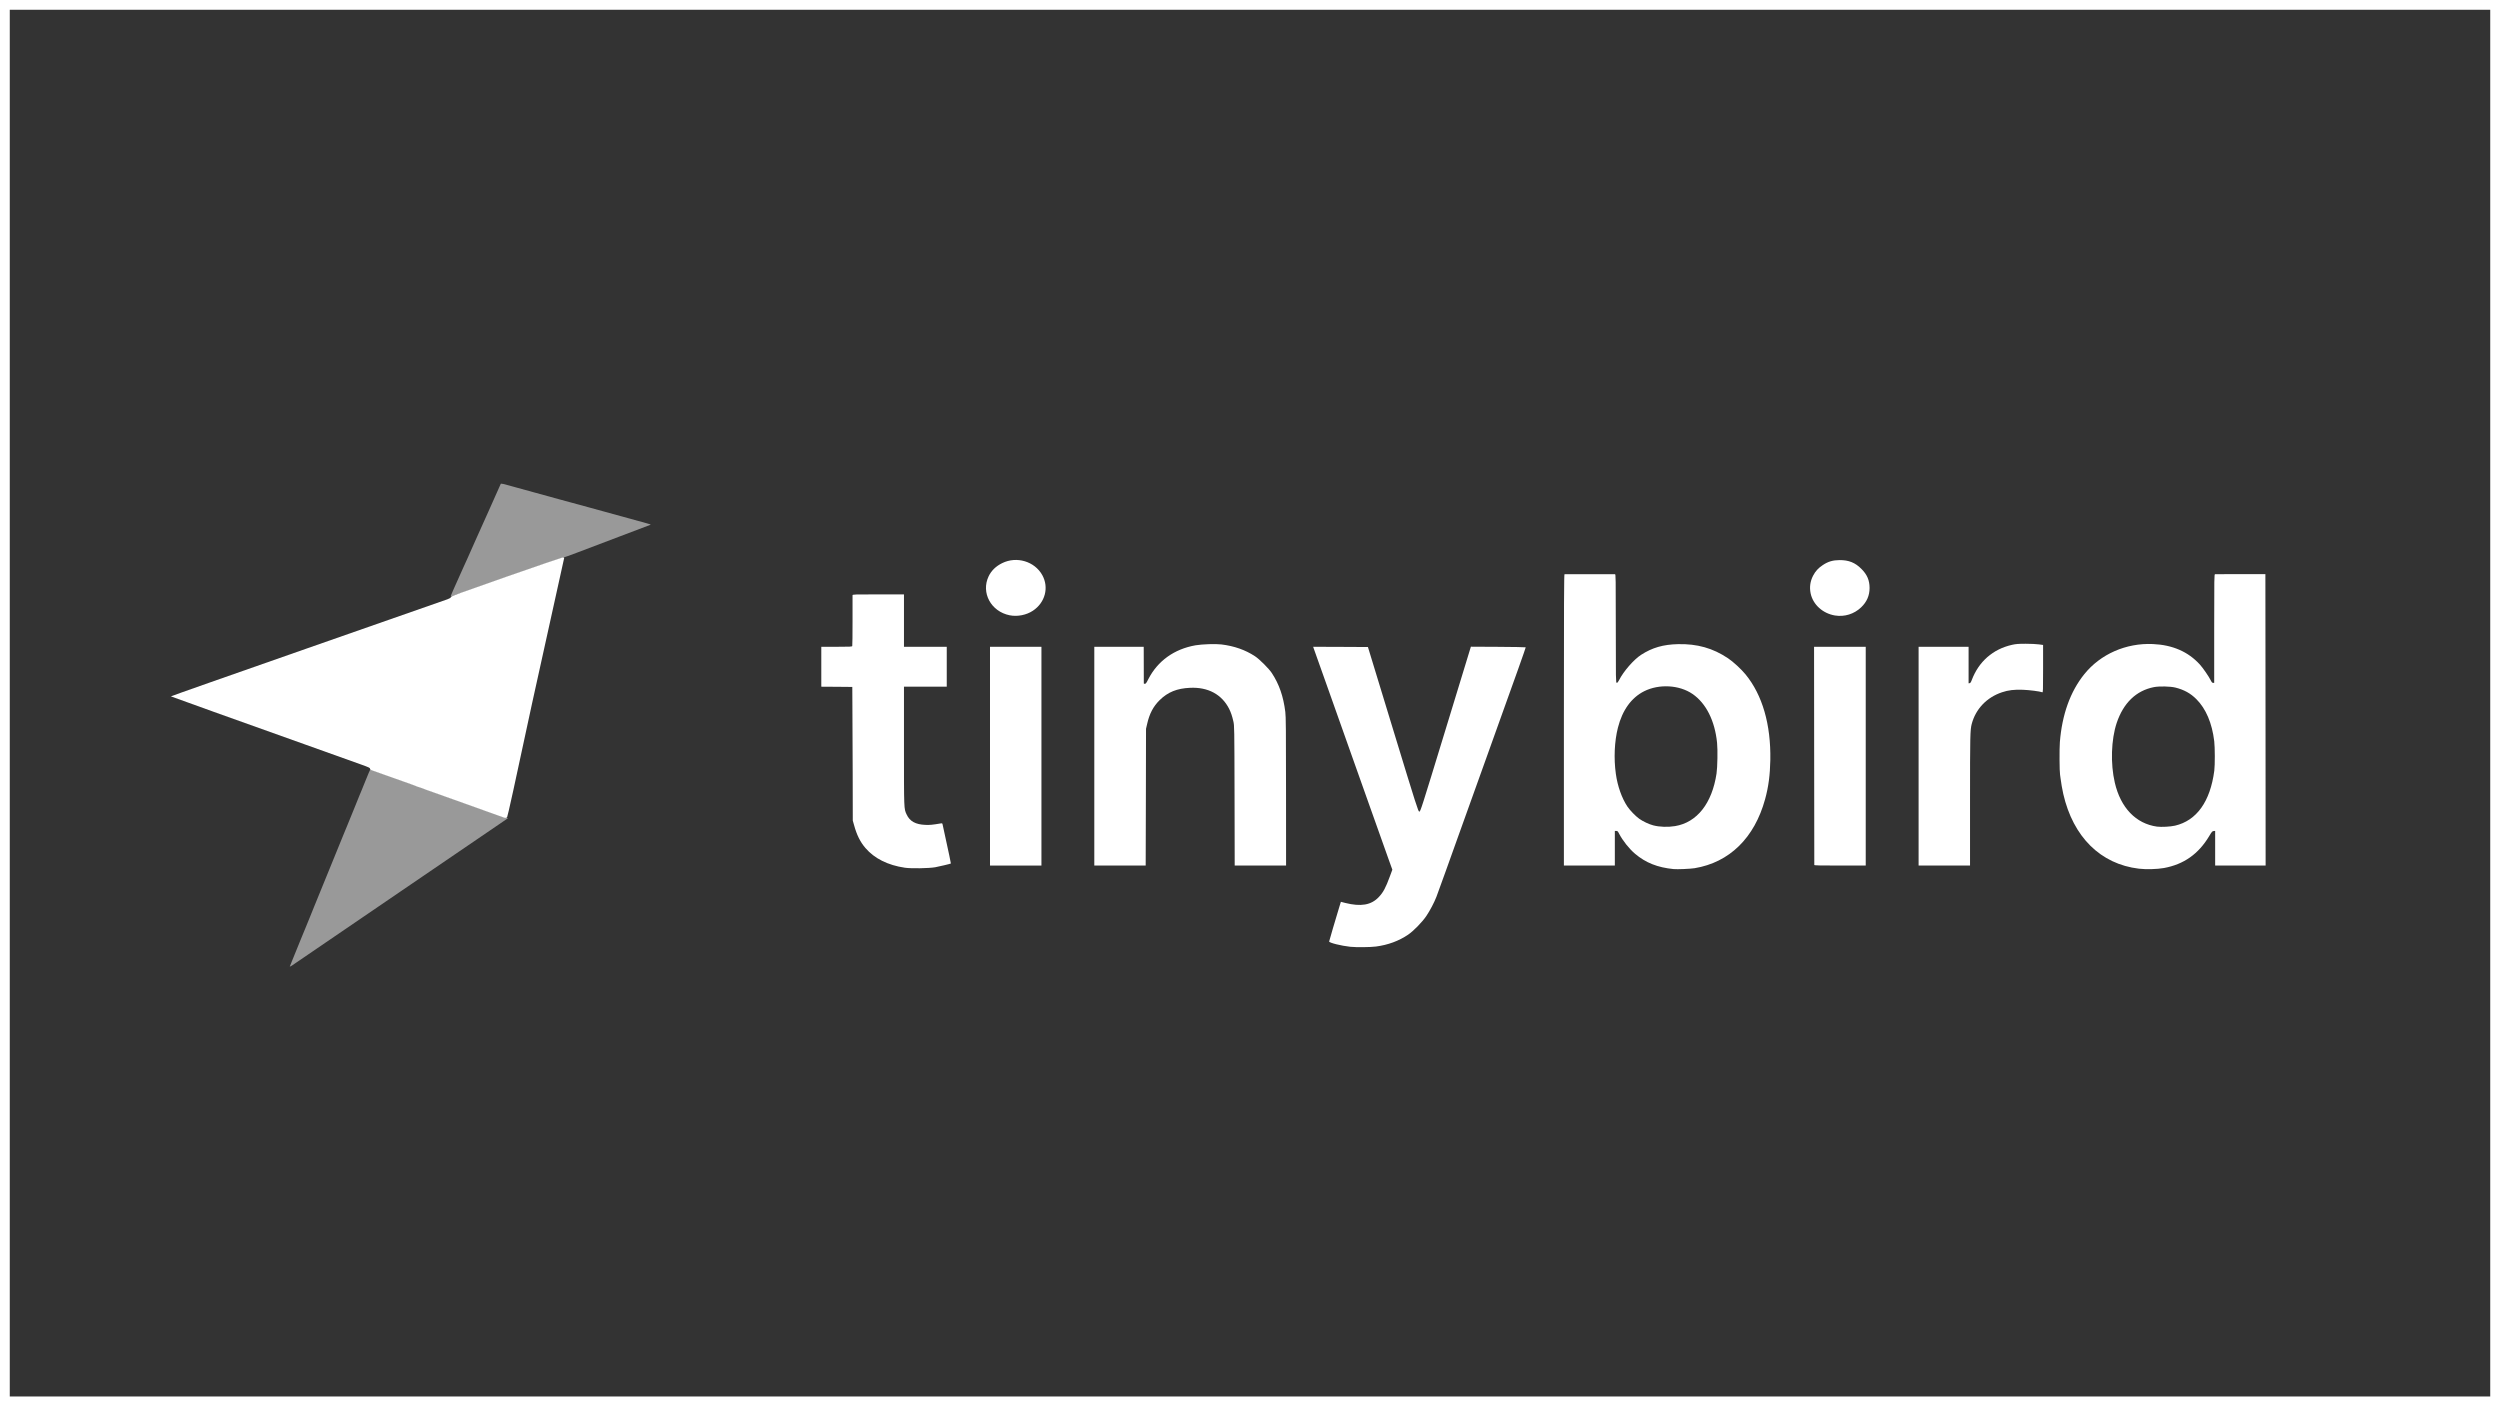
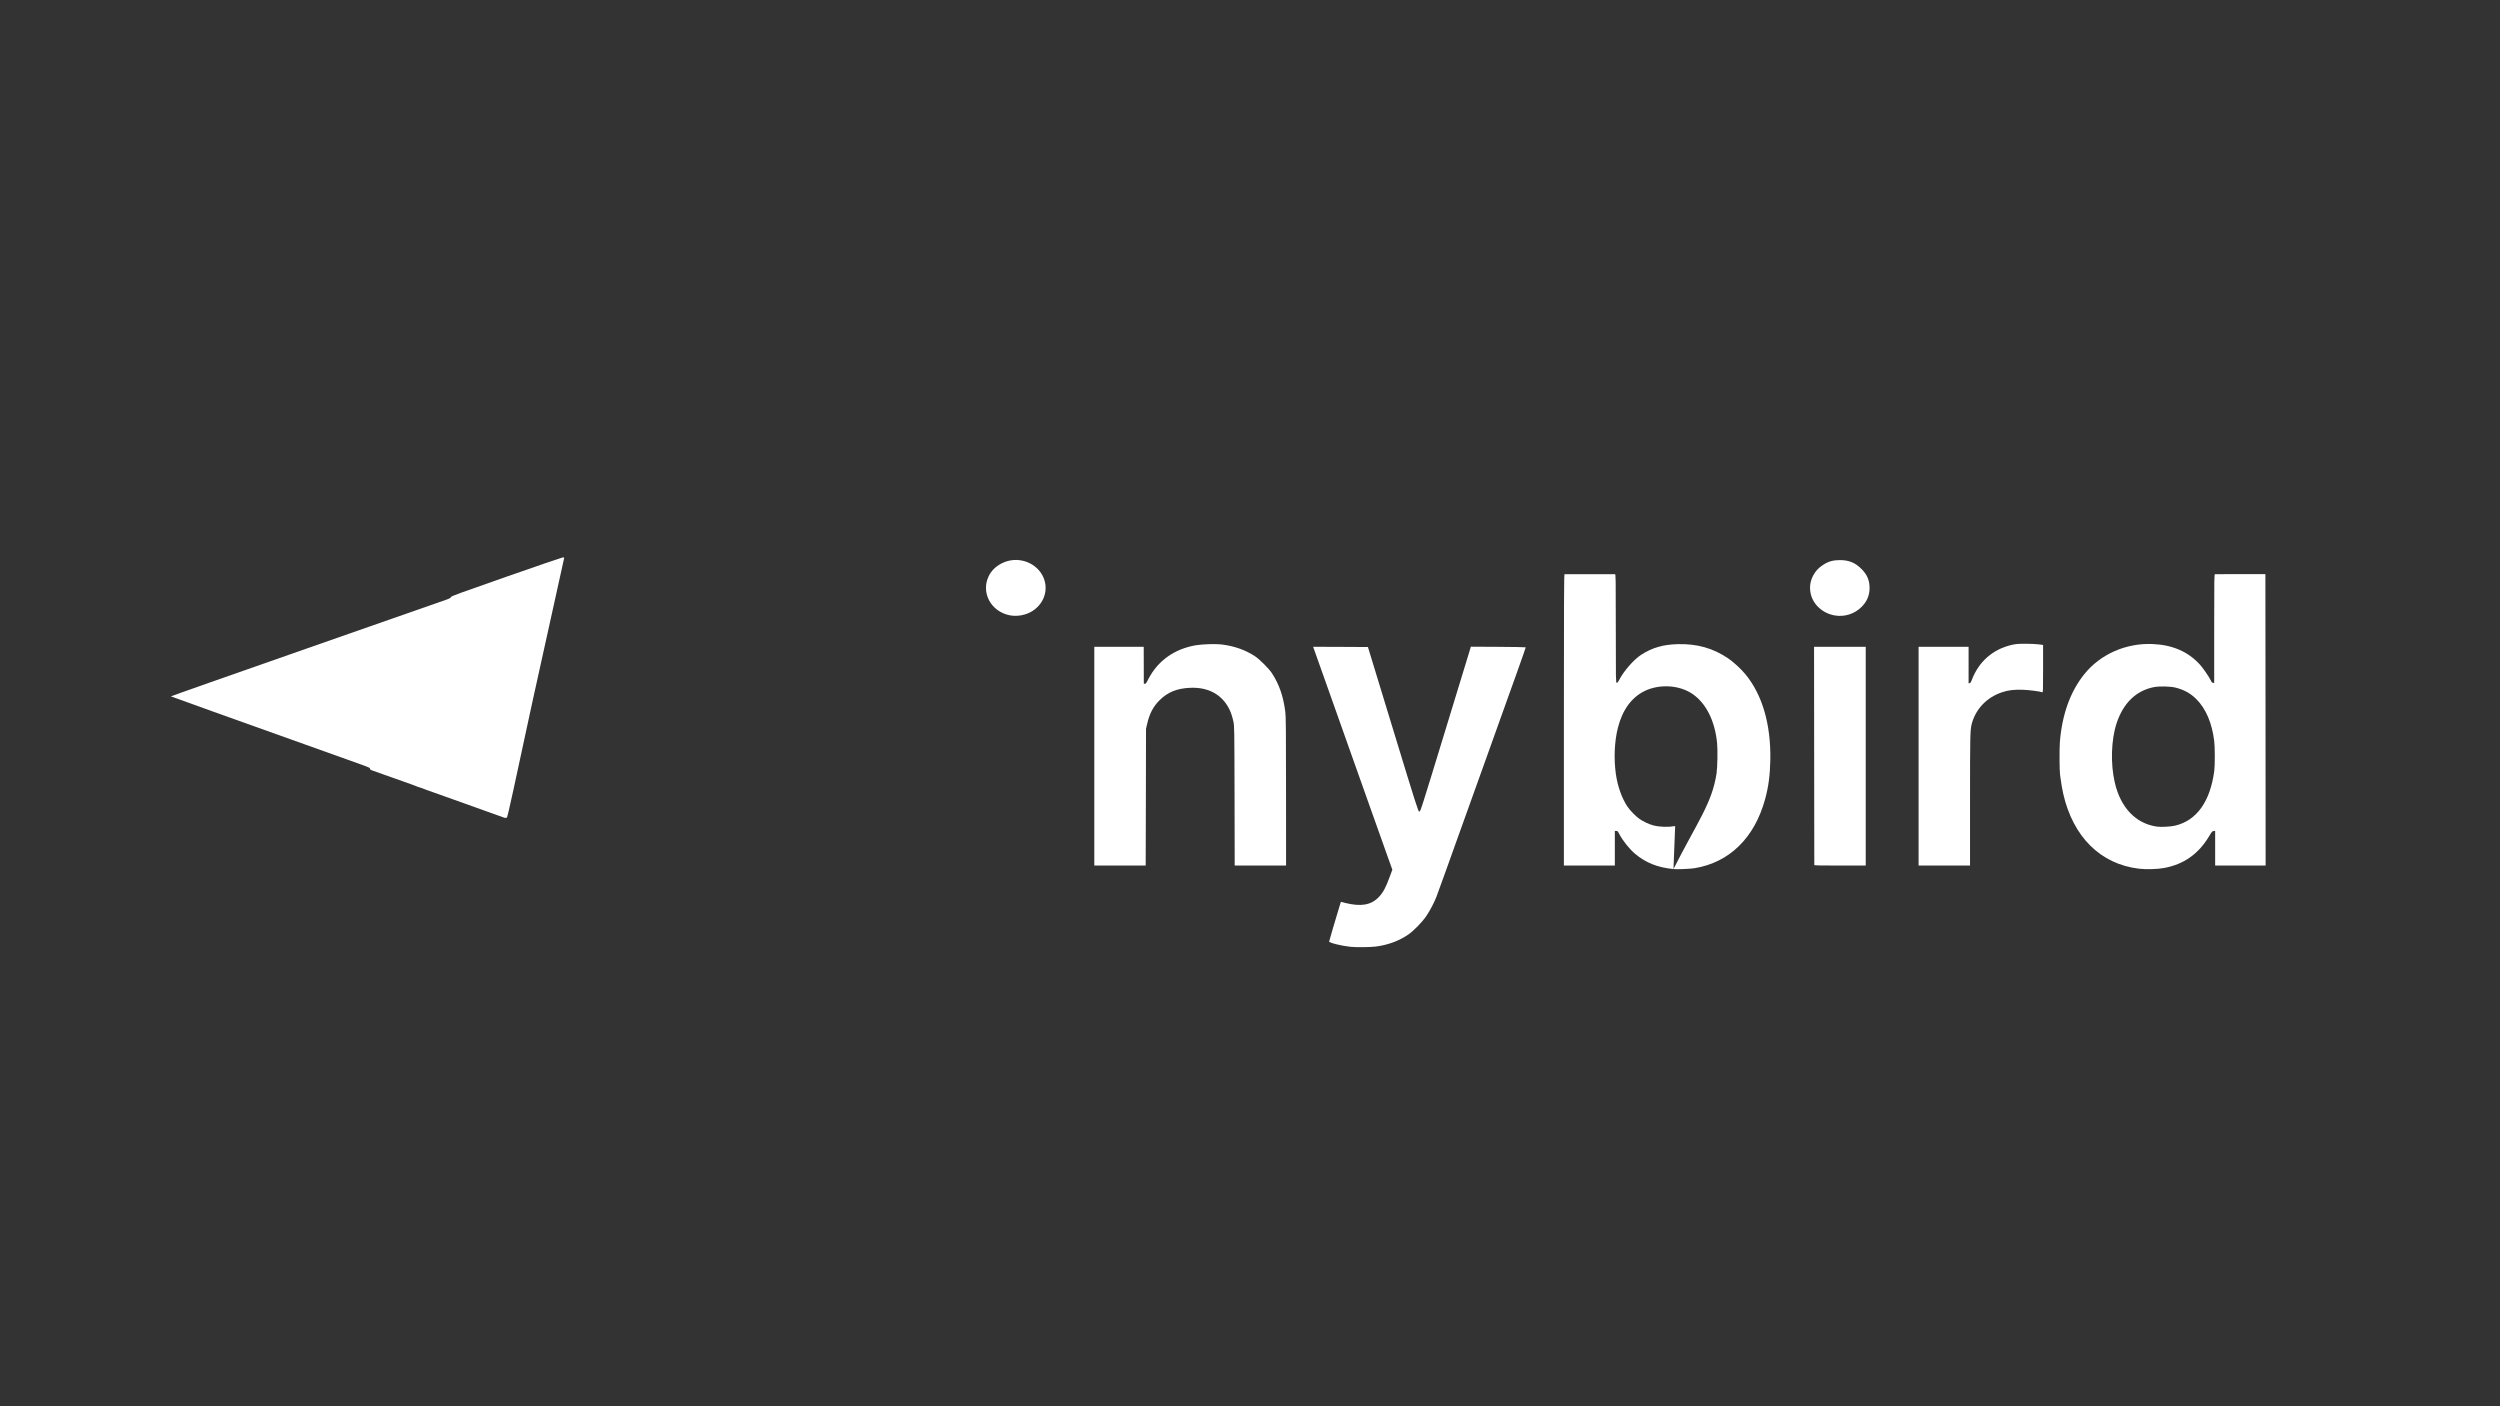
<svg xmlns="http://www.w3.org/2000/svg" width="512" height="288" viewBox="0 0 512 288" fill="none">
  <rect x="0" y="0" width="512" height="288" fill="#333333" stroke="none" />
-   <rect x="1" y="1" width="510" height="286" stroke="white" stroke-width="2" />
  <g clip-path="url(#clip0_9_310)">
    <path d="M276.53 193.9C274.68 193.703 272.189 193.082 272.209 192.816C272.219 192.698 273.577 188.07 274.325 185.628L274.611 184.692L275.497 184.919C278.716 185.726 280.822 185.362 282.367 183.727C283.283 182.762 283.785 181.837 284.661 179.444L285.153 178.114L284.513 176.342C284.159 175.357 283.293 172.925 282.584 170.916C281.875 168.917 280.94 166.298 280.517 165.106C280.094 163.915 279.257 161.541 278.647 159.838C278.046 158.134 277.2 155.761 276.776 154.569C276.353 153.378 275.526 151.034 274.926 149.35C274.325 147.676 273.075 144.151 272.15 141.522C271.215 138.892 270.112 135.781 269.689 134.599L268.931 132.462L274.542 132.482L280.153 132.511L285.291 149.35C290.173 165.342 290.449 166.189 290.666 166.219C290.902 166.248 291.02 165.874 296.07 149.35L301.237 132.443L306.829 132.472C309.91 132.492 312.439 132.531 312.469 132.571C312.498 132.62 310.008 139.641 307.193 147.43C306.937 148.159 305.756 151.438 304.584 154.717C301.936 162.083 299.456 169.015 298.383 171.999C297.94 173.25 296.877 176.214 296.02 178.597C295.174 180.98 294.337 183.265 294.18 183.668C293.697 184.899 292.861 186.485 292.113 187.597C291.266 188.848 289.494 190.67 288.372 191.428C286.502 192.698 284.277 193.525 281.797 193.85C280.665 193.998 277.771 194.028 276.53 193.9Z" fill="white" />
    <path d="M438.062 177.908C430.207 176.982 424.577 171.418 422.559 162.605C422.342 161.659 422.106 160.261 422.008 159.444C421.978 159.148 421.929 158.794 421.899 158.656C421.781 158.065 421.752 153.368 421.86 151.989C422.313 146.317 423.996 141.64 426.86 138.075C430.178 133.959 435.414 131.655 440.907 131.901C444.953 132.078 448.122 133.467 450.514 136.076C451.164 136.785 452.414 138.607 452.788 139.385C452.965 139.739 453.064 139.848 453.241 139.848H453.467V128.72C453.467 118.184 453.477 117.593 453.645 117.593C453.733 117.593 456.096 117.593 458.881 117.583H463.951L463.98 147.42L464 177.267H453.664V170.168L453.349 170.197C453.074 170.227 452.985 170.325 452.444 171.231C450.258 174.894 447.246 177.021 443.181 177.77C441.823 178.016 439.539 178.085 438.062 177.908ZM445.445 169.094C449.875 168.06 452.66 164.161 453.487 157.839C453.635 156.677 453.625 153.092 453.477 151.812C453.034 148.1 451.774 145.146 449.825 143.196C448.634 141.994 447.286 141.256 445.514 140.813C444.48 140.557 442.216 140.507 441.114 140.724C437.482 141.443 434.873 143.964 433.495 148.07C432.363 151.468 432.205 156.401 433.111 160.281C434.302 165.431 437.432 168.69 441.754 169.291C442.64 169.409 444.5 169.311 445.445 169.094Z" fill="white" />
-     <path d="M185.33 177.711C181.836 177.199 179.079 175.82 177.239 173.673C176.166 172.413 175.467 171.014 174.916 168.996L174.65 168.06L174.63 158.262C174.611 152.876 174.591 146.711 174.571 144.574L174.551 140.685L171.382 140.655L168.202 140.635V132.462H171.342C174.148 132.462 174.492 132.442 174.542 132.305C174.581 132.216 174.601 129.872 174.601 127.105V121.906C174.601 121.738 174.916 121.729 179.867 121.729H185.133V132.462H193.894V140.635H185.133V152.777C185.133 165.884 185.123 165.608 185.665 166.78C186.314 168.198 187.496 168.858 189.523 168.937C190.39 168.976 190.941 168.927 192.575 168.651C192.979 168.582 192.988 168.582 193.057 168.907C193.126 169.232 193.707 171.93 194.426 175.249C194.613 176.115 194.75 176.834 194.741 176.844C194.681 176.913 192.329 177.464 191.532 177.612C190.232 177.839 186.59 177.898 185.33 177.711Z" fill="white" />
-     <path d="M202.753 154.865V132.462H213.286V177.267H202.753V154.865Z" fill="white" />
    <path d="M224.114 154.865V132.462H234.233L234.243 136.184C234.243 138.223 234.242 139.926 234.252 139.976C234.252 140.015 234.351 140.045 234.479 140.045C234.656 140.045 234.784 139.867 235.168 139.109C237.077 135.367 240.473 132.925 244.844 132.157C246.193 131.93 248.919 131.832 250.13 131.98C252.748 132.295 255.032 133.092 257.011 134.392C257.936 134.993 259.875 136.933 260.475 137.849C261.982 140.153 262.828 142.585 263.232 145.805C263.35 146.692 263.379 149.715 263.379 162.083L263.389 177.267H252.866L252.837 162.969C252.798 148.7 252.798 148.661 252.591 147.726C252.335 146.603 252.089 145.894 251.725 145.165C250.228 142.211 247.413 140.695 243.732 140.862C241.044 140.98 239.174 141.738 237.491 143.393C236.192 144.673 235.404 146.17 234.932 148.277L234.705 149.252L234.676 163.265L234.636 177.267H224.114V154.865Z" fill="white" />
    <path d="M371.569 177.149C371.569 177.08 371.56 166.997 371.54 154.747L371.52 132.462H382.102V177.267H376.836C372.692 177.267 371.569 177.238 371.569 177.149Z" fill="white" />
    <path d="M392.93 154.865V132.462H403.167V139.946L403.374 139.917C403.531 139.887 403.649 139.729 403.807 139.296C405.244 135.485 408.138 132.945 412.075 132.058C412.902 131.881 413.345 131.842 414.881 131.842C415.885 131.842 417.086 131.901 417.568 131.97L418.425 132.088V136.962C418.425 141.512 418.415 141.837 418.257 141.778C417.775 141.591 415.629 141.315 414.29 141.266C412.538 141.197 411.278 141.344 410.008 141.778C406.878 142.822 404.614 145.205 403.807 148.277C403.492 149.498 403.462 150.611 403.462 163.905V177.267H392.93V154.865Z" fill="white" />
    <path d="M108.994 143.934C105.47 160.389 103.954 167.312 103.846 167.4C103.688 167.519 103.491 167.538 103.235 167.45C103.156 167.42 102.467 167.174 101.709 166.908C100.952 166.632 100.085 166.327 99.79 166.219C98.491 165.756 96.118 164.909 95.262 164.594C94.75 164.407 93.726 164.043 92.998 163.786C92.27 163.521 91.334 163.196 90.931 163.048C90.527 162.9 89.71 162.605 89.11 162.398C87.151 161.709 86.846 161.6 86.55 161.463C86.393 161.394 86.058 161.285 85.822 161.216C85.586 161.157 85.32 161.059 85.231 161.01C85.143 160.96 84.06 160.557 82.81 160.123C81.57 159.68 79.709 159.02 78.676 158.656C77.652 158.292 76.569 157.908 76.293 157.809C75.89 157.671 75.772 157.583 75.772 157.425C75.772 157.258 75.536 157.14 74.079 156.618C73.144 156.283 67.907 154.412 62.434 152.452C56.971 150.493 48.574 147.489 43.78 145.786C38.987 144.072 35.039 142.644 35 142.615C34.971 142.585 47.55 138.154 62.956 132.767C78.371 127.381 91.275 122.861 91.64 122.733C92.112 122.556 92.309 122.438 92.348 122.28C92.397 122.093 93.894 121.551 103.649 118.134C109.84 115.968 115.047 114.186 115.215 114.166C115.451 114.146 115.54 114.176 115.54 114.284" fill="white" />
    <path d="M206.789 126.012C202.95 125.244 200.873 121.394 202.468 118.036C203.029 116.864 203.944 115.968 205.244 115.328C208.216 113.861 211.898 114.964 213.463 117.79C214.861 120.311 214.053 123.403 211.553 125.067C210.215 125.963 208.374 126.327 206.789 126.012Z" fill="white" />
    <path d="M375.802 126.052C373.312 125.638 371.313 123.836 370.821 121.542C370.555 120.261 370.723 119.04 371.333 117.878C371.806 116.972 372.396 116.332 373.302 115.732C374.375 115.013 375.359 114.717 376.737 114.707C378.617 114.698 379.936 115.22 381.216 116.51C382.387 117.672 382.889 118.853 382.889 120.419C382.889 121.985 382.318 123.275 381.157 124.387C379.71 125.766 377.761 126.367 375.802 126.052Z" fill="white" />
    <g opacity="0.5">
-       <path d="M59.333 197.996C59.333 197.976 59.481 197.583 59.668 197.139C60.337 195.505 60.938 194.037 61.322 193.072C61.528 192.531 61.764 191.96 61.843 191.792C61.922 191.635 62.188 190.985 62.434 190.364C62.69 189.744 63.143 188.631 63.438 187.903C63.733 187.174 64.147 186.15 64.353 185.638C64.56 185.126 65.692 182.359 66.864 179.483C68.891 174.54 69.423 173.22 70.496 170.571C70.742 169.951 70.998 169.35 71.047 169.242C71.096 169.134 71.342 168.533 71.588 167.913C71.844 167.292 72.277 166.209 72.573 165.5C72.858 164.801 73.301 163.708 73.547 163.087C73.803 162.467 74.049 161.866 74.099 161.758C74.148 161.65 74.482 160.832 74.837 159.936C75.427 158.479 75.762 157.681 75.831 157.593C75.86 157.553 76.677 157.829 79.119 158.705C80.064 159.04 81.865 159.68 83.105 160.123C84.355 160.557 85.438 160.96 85.527 161.01C85.615 161.059 85.881 161.157 86.117 161.216C86.354 161.285 86.688 161.394 86.846 161.463C87.141 161.6 87.446 161.709 89.405 162.398C90.006 162.605 90.823 162.9 91.226 163.048C91.63 163.196 92.565 163.521 93.293 163.787C94.022 164.043 95.046 164.407 95.557 164.594C96.414 164.909 98.786 165.756 100.085 166.219C100.381 166.327 101.247 166.632 102.005 166.908C102.763 167.184 103.531 167.44 103.708 167.489L104.042 167.568L103.659 167.824C103.452 167.962 93.677 174.628 81.924 182.644C70.171 190.66 60.288 197.405 59.953 197.632C59.609 197.868 59.333 198.026 59.333 197.996Z" fill="white" />
-       <path d="M92.309 122.103C92.309 122.044 92.585 121.394 92.909 120.655C93.244 119.917 93.776 118.715 94.1 117.987C94.425 117.258 94.819 116.391 94.967 116.057C95.124 115.732 95.488 114.904 95.794 114.235C96.089 113.565 96.739 112.108 97.231 110.995C97.733 109.882 98.501 108.159 98.953 107.155C99.396 106.15 99.879 105.087 100.016 104.791C100.312 104.141 101.739 100.931 102.231 99.818C102.418 99.385 102.586 99.021 102.595 99.001C102.615 98.981 103.659 99.257 104.918 99.612C106.188 99.966 108.374 100.567 109.781 100.951C111.189 101.335 113.315 101.926 114.506 102.251C115.697 102.576 116.809 102.881 116.967 102.92C117.134 102.96 118.906 103.442 120.904 103.994C126.683 105.589 130.945 106.761 132.215 107.105C133.317 107.401 133.376 107.42 133.1 107.519C132.943 107.578 130.049 108.681 126.663 109.961C123.277 111.241 119.408 112.718 118.05 113.23C116.701 113.742 115.481 114.176 115.343 114.195C115.205 114.215 110.204 115.938 104.22 118.036C98.235 120.133 93.106 121.926 92.831 122.034C92.506 122.142 92.309 122.172 92.309 122.103Z" fill="white" />
-     </g>
-     <path d="M342.728 177.986C339.47 177.661 337.038 176.696 334.863 174.855C333.662 173.841 332.323 172.157 331.595 170.749C331.339 170.246 331.27 170.177 331.014 170.177H330.719V177.267H320.285V147.43C320.285 123.629 320.314 117.593 320.413 117.593H330.748C330.906 117.593 330.916 118.193 330.916 128.72C330.916 139.247 330.916 139.848 331.113 139.848C331.25 139.848 331.388 139.68 331.595 139.277C332.491 137.494 334.597 135.082 336.084 134.117C338.367 132.639 340.621 131.989 343.663 131.921C347.581 131.832 350.8 132.738 353.89 134.806C354.954 135.515 356.607 137.041 357.493 138.124C360.948 142.349 362.691 148.375 362.563 155.653C362.503 158.735 362.189 161.147 361.49 163.688C359.314 171.615 354.186 176.627 347.049 177.809C346.163 177.947 343.496 178.065 342.728 177.986ZM343.072 169.183C347.551 168.434 350.632 164.525 351.548 158.41C351.735 157.13 351.804 153.565 351.656 152.127C351.203 147.607 349.402 144.023 346.626 142.122C343.919 140.261 339.785 140.035 336.733 141.561C334.095 142.89 332.264 145.431 331.349 149.035C330.64 151.832 330.483 155.318 330.926 158.489C331.27 161 332.156 163.491 333.308 165.204C333.839 165.982 334.951 167.135 335.709 167.676C336.448 168.208 337.727 168.818 338.594 169.035C339.863 169.37 341.616 169.429 343.072 169.183Z" fill="white" />
+       </g>
+     <path d="M342.728 177.986C339.47 177.661 337.038 176.696 334.863 174.855C333.662 173.841 332.323 172.157 331.595 170.749C331.339 170.246 331.27 170.177 331.014 170.177H330.719V177.267H320.285V147.43C320.285 123.629 320.314 117.593 320.413 117.593H330.748C330.906 117.593 330.916 118.193 330.916 128.72C330.916 139.247 330.916 139.848 331.113 139.848C331.25 139.848 331.388 139.68 331.595 139.277C332.491 137.494 334.597 135.082 336.084 134.117C338.367 132.639 340.621 131.989 343.663 131.921C347.581 131.832 350.8 132.738 353.89 134.806C354.954 135.515 356.607 137.041 357.493 138.124C360.948 142.349 362.691 148.375 362.563 155.653C362.503 158.735 362.189 161.147 361.49 163.688C359.314 171.615 354.186 176.627 347.049 177.809C346.163 177.947 343.496 178.065 342.728 177.986ZC347.551 168.434 350.632 164.525 351.548 158.41C351.735 157.13 351.804 153.565 351.656 152.127C351.203 147.607 349.402 144.023 346.626 142.122C343.919 140.261 339.785 140.035 336.733 141.561C334.095 142.89 332.264 145.431 331.349 149.035C330.64 151.832 330.483 155.318 330.926 158.489C331.27 161 332.156 163.491 333.308 165.204C333.839 165.982 334.951 167.135 335.709 167.676C336.448 168.208 337.727 168.818 338.594 169.035C339.863 169.37 341.616 169.429 343.072 169.183Z" fill="white" />
  </g>
  <defs>
    <clipPath id="clip0_9_310">
      <rect width="429" height="99" fill="white" transform="translate(35 99)" />
    </clipPath>
  </defs>
</svg>